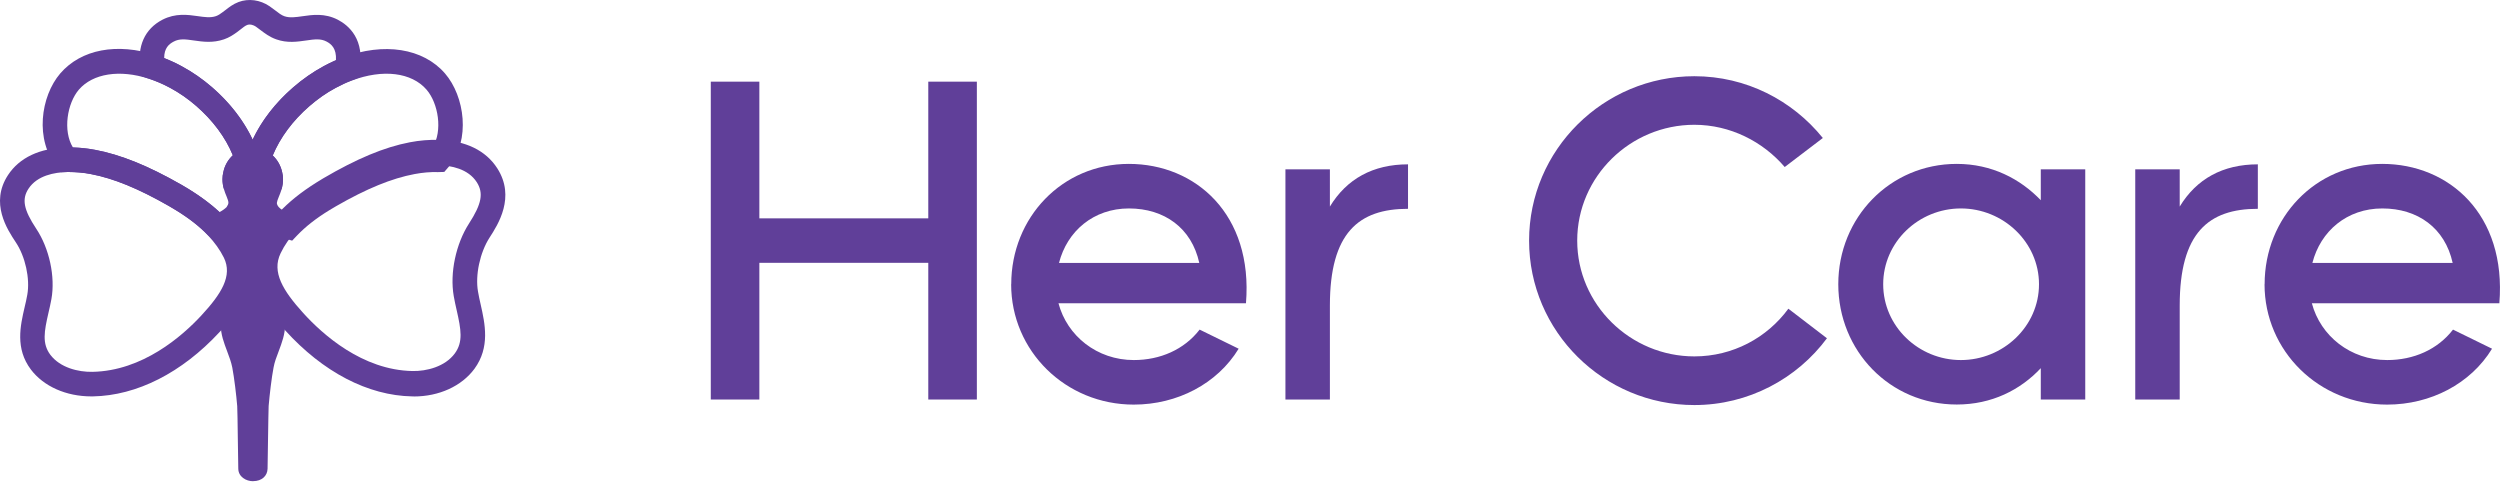
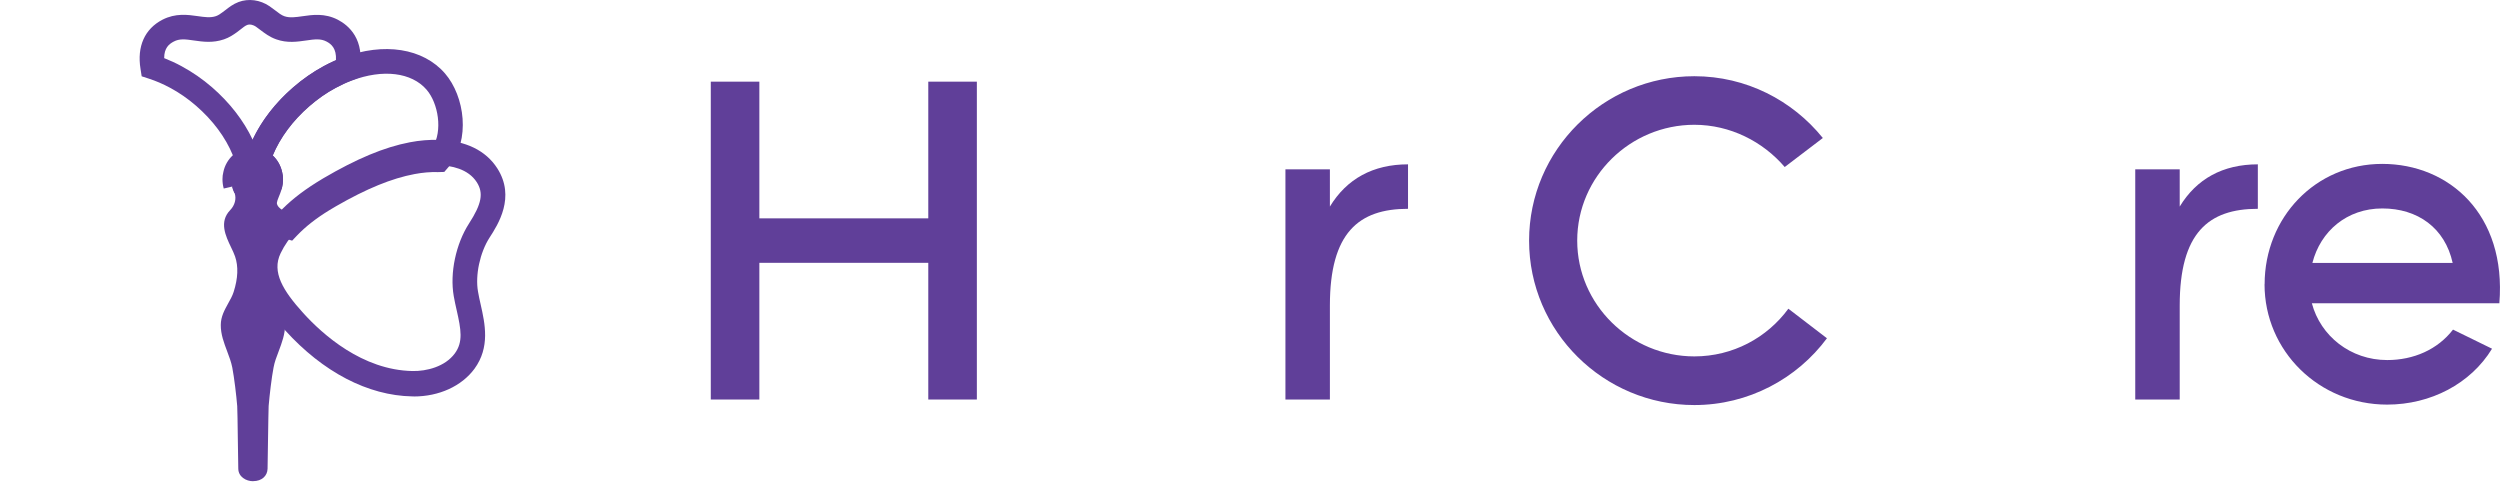
<svg xmlns="http://www.w3.org/2000/svg" width="280" height="54" viewBox="0 0 280 54" fill="none">
  <path d="M79.608 9.146H85.048V24.456H103.968V9.146H109.408V44.746H103.968V29.436H85.048V44.746H79.608V9.146Z" fill="#603F99" />
-   <path d="M113.259 31.836C113.259 24.356 118.959 18.356 126.429 18.356C133.899 18.356 140.359 23.996 139.549 33.966H118.549C119.519 37.626 122.869 40.326 126.989 40.326C129.939 40.326 132.629 39.156 134.359 36.916L138.729 39.056C136.339 42.976 131.859 45.316 126.979 45.316C119.349 45.316 113.249 39.316 113.249 31.836H113.259ZM134.319 29.446C133.459 25.526 130.399 23.346 126.439 23.346C122.479 23.346 119.519 25.886 118.609 29.446H134.329H134.319Z" fill="#603F99" />
  <path d="M143.968 18.966H148.948V23.136C150.828 20.036 153.778 18.406 157.698 18.406V23.386C152.158 23.386 148.948 26.086 148.948 34.216V44.746H143.968V18.966Z" fill="#603F99" />
  <path d="M171.258 26.946C171.258 16.776 179.598 8.536 189.768 8.536C195.568 8.536 200.748 11.236 204.158 15.456L199.888 18.706C197.448 15.856 193.788 13.976 189.768 13.976C182.598 13.976 176.648 19.776 176.648 26.946C176.648 34.116 182.598 39.916 189.768 39.916C194.088 39.916 197.908 37.826 200.298 34.576L204.618 37.886C201.258 42.416 195.818 45.366 189.768 45.366C179.598 45.366 171.258 37.126 171.258 26.956V26.946Z" fill="#603F99" />
-   <path d="M205.888 31.836C205.888 24.356 211.688 18.356 219.158 18.356C223.078 18.356 226.278 20.036 228.568 22.426V18.966H233.548V44.746H228.568V41.236C226.278 43.676 223.078 45.306 219.158 45.306C211.678 45.306 205.888 39.306 205.888 31.826V31.836ZM219.618 40.326C224.348 40.326 228.368 36.566 228.368 31.836C228.368 27.106 224.348 23.346 219.618 23.346C214.888 23.346 210.918 27.106 210.918 31.836C210.918 36.566 214.888 40.326 219.618 40.326Z" fill="#603F99" />
  <path d="M239.148 18.966H244.128V23.136C246.008 20.036 248.958 18.406 252.878 18.406V23.386C247.338 23.386 244.128 26.086 244.128 34.216V44.746H239.148V18.966Z" fill="#603F99" />
  <path d="M253.638 31.836C253.638 24.356 259.338 18.356 266.808 18.356C274.278 18.356 280.738 23.996 279.928 33.966H258.928C259.898 37.626 263.248 40.326 267.368 40.326C270.318 40.326 273.008 39.156 274.738 36.916L279.108 39.056C276.718 42.976 272.238 45.316 267.358 45.316C259.728 45.316 253.628 39.316 253.628 31.836H253.638ZM274.698 29.446C273.838 25.526 270.778 23.346 266.818 23.346C262.858 23.346 259.898 25.886 258.988 29.446H274.708H274.698Z" fill="#603F99" />
  <path d="M31.518 21.216L28.858 20.516C28.978 20.036 28.758 19.426 28.438 19.306H28.388H28.168C28.108 19.326 28.008 19.386 27.918 19.526C27.748 19.786 27.678 20.166 27.738 20.486L25.058 21.116C24.958 20.756 24.918 20.416 24.918 20.066C24.918 19.786 24.948 19.526 25.018 19.256C25.168 18.526 25.548 17.876 26.078 17.386C25.258 15.386 23.838 13.476 21.958 11.846C21.048 11.056 20.068 10.376 19.038 9.826C18.258 9.406 17.468 9.066 16.668 8.806L15.868 8.546L15.738 7.716C15.328 5.196 16.208 3.236 18.198 2.206C19.658 1.456 21.028 1.646 22.138 1.806C22.908 1.916 23.578 2.016 24.188 1.806C24.428 1.726 24.698 1.546 24.918 1.376L25.238 1.136C25.648 0.816 26.108 0.456 26.718 0.226C27.828 -0.194 29.128 -0.024 30.188 0.696C30.408 0.846 30.618 1.006 30.828 1.166C31.198 1.456 31.528 1.706 31.848 1.816C32.448 2.026 33.118 1.926 33.888 1.816C34.998 1.656 36.368 1.456 37.828 2.206C39.028 2.826 40.928 4.396 40.248 7.976L40.098 8.736L39.378 9.006C38.768 9.236 38.168 9.516 37.578 9.836C36.548 10.386 35.568 11.076 34.658 11.866C32.788 13.486 31.368 15.396 30.538 17.406C31.068 17.896 31.448 18.556 31.608 19.316C31.668 19.546 31.698 19.806 31.698 20.086C31.698 20.456 31.648 20.816 31.528 21.226L31.518 21.216ZM18.378 6.506C19.038 6.766 19.698 7.066 20.338 7.416C21.538 8.066 22.688 8.856 23.748 9.776C25.728 11.496 27.288 13.506 28.298 15.646C29.308 13.496 30.868 11.496 32.848 9.776C33.908 8.856 35.058 8.056 36.258 7.406C36.708 7.166 37.168 6.936 37.628 6.736C37.698 5.426 37.108 4.926 36.558 4.646C35.918 4.316 35.278 4.386 34.278 4.536C33.288 4.676 32.178 4.846 30.938 4.406C30.198 4.146 29.638 3.716 29.148 3.346C28.978 3.216 28.818 3.096 28.648 2.976C28.398 2.806 28.008 2.676 27.688 2.796C27.468 2.876 27.208 3.086 26.928 3.306L26.538 3.606C26.148 3.886 25.678 4.206 25.088 4.406C23.838 4.836 22.718 4.676 21.738 4.536C20.738 4.386 20.098 4.316 19.458 4.656C18.918 4.936 18.388 5.386 18.388 6.506H18.378Z" fill="#603F99" />
-   <path d="M24.038 26.896L23.298 26.346C22.358 25.356 21.178 24.436 19.678 23.516L18.938 23.076C15.498 21.106 12.708 19.966 10.158 19.486C9.258 19.316 8.338 19.246 7.518 19.266L6.858 19.286L6.428 18.776C3.848 15.686 4.558 10.776 6.748 8.226C9.088 5.516 13.108 4.756 17.508 6.186C18.468 6.496 19.418 6.906 20.338 7.406C21.538 8.056 22.688 8.846 23.748 9.766C26.118 11.816 27.878 14.286 28.828 16.906C28.908 17.136 28.978 17.346 29.048 17.566L29.478 18.906L28.118 19.296C27.918 19.356 27.748 19.576 27.688 19.846L27.658 20.056C27.658 20.316 27.768 20.596 27.918 20.956C28.228 21.736 28.708 22.906 27.898 24.356C27.758 24.606 27.588 24.836 27.378 25.056C26.808 25.666 25.948 26.206 24.818 26.646L24.588 26.716L24.038 26.876V26.896ZM8.168 16.516C8.978 16.536 9.838 16.626 10.668 16.786C13.528 17.326 16.598 18.566 20.328 20.696L21.118 21.166C22.478 22.006 23.618 22.856 24.588 23.756C24.928 23.576 25.198 23.376 25.378 23.196C25.658 22.766 25.638 22.666 25.378 22.006C25.168 21.506 24.918 20.876 24.918 20.076C24.918 19.796 24.948 19.536 25.018 19.266C25.168 18.536 25.548 17.886 26.078 17.396C25.258 15.396 23.838 13.486 21.958 11.856C21.048 11.066 20.068 10.386 19.038 9.836C18.258 9.416 17.468 9.076 16.668 8.816C13.408 7.756 10.408 8.226 8.838 10.036C7.528 11.556 7.018 14.646 8.168 16.516Z" fill="#603F99" />
-   <path d="M10.228 44.396C7.408 44.396 4.888 43.276 3.458 41.386C1.688 39.036 2.278 36.476 2.758 34.406C2.868 33.936 2.978 33.476 3.058 33.006C3.378 31.206 2.838 28.736 1.768 27.136C0.818 25.706 -1.152 22.736 0.898 19.606C2.178 17.656 4.448 16.586 7.438 16.516C8.458 16.486 9.578 16.576 10.668 16.786C13.528 17.326 16.598 18.566 20.328 20.696L21.118 21.166C22.818 22.216 24.188 23.286 25.288 24.446C26.238 25.436 26.998 26.506 27.548 27.616C29.608 31.786 26.218 35.446 24.578 37.206C20.358 41.756 15.328 44.306 10.408 44.396C10.348 44.396 10.288 44.396 10.228 44.396ZM7.828 19.266C7.728 19.266 7.618 19.266 7.518 19.266C6.078 19.306 4.168 19.656 3.198 21.126C2.418 22.306 2.648 23.486 4.058 25.616C5.528 27.826 6.208 30.996 5.758 33.496C5.668 34.006 5.548 34.516 5.428 35.036C4.948 37.126 4.698 38.476 5.638 39.736C6.738 41.186 8.768 41.676 10.348 41.646C15.968 41.546 20.398 37.656 22.548 35.336C24.788 32.916 26.078 30.886 25.068 28.846C24.638 27.986 24.038 27.146 23.288 26.356C22.348 25.366 21.168 24.446 19.668 23.526L18.928 23.086C15.488 21.116 12.698 19.976 10.148 19.496C9.358 19.346 8.558 19.276 7.818 19.276L7.828 19.266Z" fill="#603F99" />
  <path d="M32.728 26.956L31.918 26.716C30.258 26.076 29.218 25.306 28.698 24.386C27.888 22.936 28.358 21.756 28.678 20.976L28.788 20.686C28.888 20.416 28.928 20.246 28.928 20.076C28.838 19.596 28.668 19.376 28.468 19.316L27.108 18.926L27.538 17.586C27.608 17.366 27.678 17.146 27.758 16.926C28.708 14.306 30.468 11.836 32.838 9.786C33.898 8.866 35.048 8.066 36.248 7.416C36.948 7.036 37.668 6.706 38.398 6.436C43.008 4.706 47.398 5.396 49.848 8.236C52.038 10.776 52.748 15.686 50.268 18.666L49.758 19.256L49.068 19.276C48.238 19.246 47.328 19.326 46.428 19.496C43.878 19.976 41.078 21.116 37.638 23.096L36.898 23.536C35.408 24.446 34.228 25.376 33.288 26.356L32.708 26.966L32.728 26.956ZM30.538 17.406C31.068 17.896 31.448 18.556 31.608 19.316C31.668 19.546 31.698 19.806 31.698 20.086C31.698 20.736 31.528 21.266 31.378 21.666L31.238 22.016C30.958 22.696 30.968 22.786 31.108 23.046C31.208 23.226 31.498 23.486 32.018 23.766C32.988 22.866 34.128 22.016 35.488 21.186L36.278 20.716C40.008 18.576 43.078 17.336 45.948 16.796C46.778 16.636 47.638 16.546 48.448 16.526C49.608 14.646 49.088 11.566 47.778 10.046C46.098 8.106 42.888 7.706 39.388 9.026C38.778 9.256 38.178 9.536 37.588 9.856C36.558 10.406 35.578 11.096 34.668 11.886C32.798 13.506 31.378 15.416 30.548 17.426L30.538 17.406ZM49.128 17.736L49.218 17.796L49.128 17.726V17.736Z" fill="#603F99" />
  <path d="M46.338 44.396C46.278 44.396 46.218 44.396 46.158 44.396C41.218 44.306 36.168 41.676 31.928 36.986C30.288 35.176 26.878 31.406 28.948 27.106C29.508 25.946 30.278 24.846 31.218 23.836C32.318 22.646 33.688 21.546 35.398 20.466L36.198 19.976C39.948 17.776 43.028 16.486 45.898 15.936C46.988 15.726 48.078 15.636 49.138 15.666C52.138 15.746 54.408 16.846 55.698 18.856C57.758 22.076 55.778 25.146 54.828 26.616C53.758 28.276 53.208 30.816 53.538 32.666C53.618 33.146 53.728 33.626 53.838 34.116C54.318 36.246 54.908 38.886 53.138 41.306C51.698 43.256 49.168 44.406 46.338 44.406V44.396ZM48.748 18.496C47.998 18.496 47.198 18.576 46.408 18.726C43.848 19.216 41.038 20.396 37.578 22.436L36.838 22.886C35.348 23.826 34.158 24.776 33.218 25.796C32.458 26.606 31.858 27.466 31.428 28.366C30.408 30.476 31.708 32.566 33.958 35.056C36.118 37.436 40.568 41.456 46.208 41.556C47.768 41.586 49.838 41.076 50.938 39.586C51.888 38.296 51.638 36.906 51.148 34.746C51.028 34.216 50.908 33.686 50.818 33.156C50.368 30.576 51.058 27.316 52.528 25.036C53.948 22.836 54.178 21.626 53.398 20.406C52.428 18.896 50.508 18.536 49.068 18.496C48.968 18.496 48.858 18.496 48.758 18.496H48.748Z" fill="#603F99" />
  <path d="M31.478 36.386C31.488 38.036 30.488 39.496 30.188 41.086C29.958 42.276 29.738 44.226 29.638 45.446C29.608 45.836 29.558 50.666 29.518 52.496C29.488 53.876 27.118 53.756 27.088 52.496C27.048 50.666 26.998 45.826 26.968 45.446C26.868 44.236 26.638 42.276 26.418 41.086C26.118 39.496 25.118 38.036 25.128 36.386C25.138 35.026 26.148 34.056 26.548 32.806C26.988 31.446 27.178 29.956 26.708 28.576C26.208 27.126 24.678 25.246 26.058 23.806C26.648 23.186 26.928 22.296 26.648 21.486C26.558 21.266 26.468 21.036 26.398 20.796C26.398 20.786 26.398 20.776 26.398 20.766C26.158 19.606 26.748 18.186 27.968 17.936C27.968 17.936 27.988 17.936 28.618 17.936C28.628 17.936 28.638 17.936 28.648 17.936C28.738 17.956 28.828 17.986 28.918 18.016C29.988 18.406 30.468 19.756 30.208 20.836C30.178 20.986 30.128 21.136 30.058 21.276C29.648 22.146 29.918 23.136 30.568 23.806C31.958 25.246 30.418 27.126 29.918 28.576C29.438 29.956 29.638 31.446 30.068 32.806C30.468 34.046 31.478 35.016 31.488 36.386H31.478Z" fill="#603F99" />
  <path d="M28.348 53.896C27.558 53.896 26.708 53.406 26.688 52.506C26.678 51.756 26.658 50.496 26.638 49.256C26.618 47.586 26.588 45.696 26.568 45.486C26.468 44.256 26.238 42.336 26.018 41.176C25.898 40.566 25.678 39.966 25.438 39.336C25.088 38.406 24.718 37.446 24.728 36.396C24.728 35.456 25.158 34.706 25.558 33.976C25.798 33.546 26.028 33.136 26.168 32.696C26.658 31.166 26.708 29.836 26.328 28.726C26.218 28.396 26.048 28.056 25.878 27.696C25.268 26.426 24.518 24.846 25.778 23.536C26.298 22.996 26.498 22.266 26.278 21.626C26.168 21.356 26.088 21.146 26.028 20.916C25.848 20.066 26.018 19.206 26.448 18.546C26.808 18.006 27.308 17.656 27.908 17.536C27.908 17.536 28.135 17.533 28.588 17.526H28.738C28.868 17.566 28.988 17.596 29.098 17.646C30.408 18.126 30.918 19.736 30.628 20.946C30.588 21.136 30.528 21.306 30.448 21.466C30.138 22.126 30.308 22.936 30.878 23.536C32.128 24.836 31.378 26.416 30.778 27.686C30.608 28.046 30.438 28.396 30.328 28.726C29.948 29.836 29.998 31.166 30.488 32.696C30.628 33.136 30.858 33.536 31.098 33.966C31.498 34.696 31.918 35.446 31.928 36.386C31.928 37.436 31.568 38.396 31.218 39.326C30.978 39.956 30.748 40.546 30.638 41.166C30.418 42.296 30.198 44.196 30.088 45.476C30.068 45.686 30.048 47.586 30.018 49.246C29.998 50.496 29.978 51.746 29.968 52.496C29.948 53.316 29.298 53.886 28.378 53.886L28.348 53.896ZM26.798 20.676V20.696C26.858 20.896 26.938 21.086 27.008 21.266L27.048 21.366C27.358 22.286 27.098 23.336 26.358 24.106C25.558 24.936 25.938 25.926 26.608 27.336C26.798 27.726 26.968 28.096 27.098 28.456C27.538 29.736 27.488 31.246 26.948 32.946C26.788 33.466 26.528 33.926 26.278 34.376C25.908 35.036 25.558 35.666 25.558 36.406C25.558 37.296 25.878 38.146 26.218 39.046C26.458 39.676 26.708 40.336 26.838 41.026C27.058 42.216 27.288 44.176 27.398 45.426C27.418 45.656 27.438 47.026 27.468 49.256C27.488 50.496 27.508 51.756 27.518 52.506C27.518 52.936 28.028 53.096 28.358 53.096C28.488 53.096 29.108 53.066 29.118 52.506C29.128 51.756 29.148 50.506 29.168 49.256C29.198 47.026 29.218 45.646 29.238 45.426C29.348 44.116 29.578 42.186 29.798 41.026C29.928 40.346 30.178 39.686 30.418 39.046C30.758 38.146 31.088 37.296 31.078 36.406C31.078 35.666 30.718 35.046 30.348 34.376C30.098 33.926 29.838 33.466 29.678 32.956C29.138 31.256 29.088 29.746 29.528 28.466C29.648 28.106 29.828 27.736 30.018 27.336C30.688 25.926 31.068 24.946 30.268 24.106C29.458 23.256 29.228 22.086 29.688 21.116C29.738 21.006 29.778 20.896 29.808 20.766C30.018 19.886 29.658 18.736 28.778 18.416C28.708 18.386 28.648 18.366 28.578 18.356C28.198 18.356 28.068 18.356 28.018 18.356C27.538 18.486 27.268 18.776 27.118 19.006C26.808 19.476 26.688 20.116 26.798 20.686V20.676Z" fill="#603F99" />
  <path d="M26.648 21.486C26.628 21.416 26.598 21.346 26.558 21.276C26.488 21.126 26.438 20.966 26.398 20.796C26.468 21.036 26.558 21.266 26.648 21.486Z" fill="#603F99" />
  <path d="M26.268 21.636L26.648 21.486L26.258 21.626L26.228 21.556C26.228 21.556 26.218 21.516 26.208 21.506C26.208 21.486 26.188 21.466 26.178 21.446C26.098 21.276 26.028 21.086 25.988 20.886L26.788 20.686C26.838 20.856 26.898 21.026 26.968 21.196C26.988 21.246 27.008 21.296 27.028 21.346L26.258 21.636H26.268Z" fill="#603F99" />
</svg>